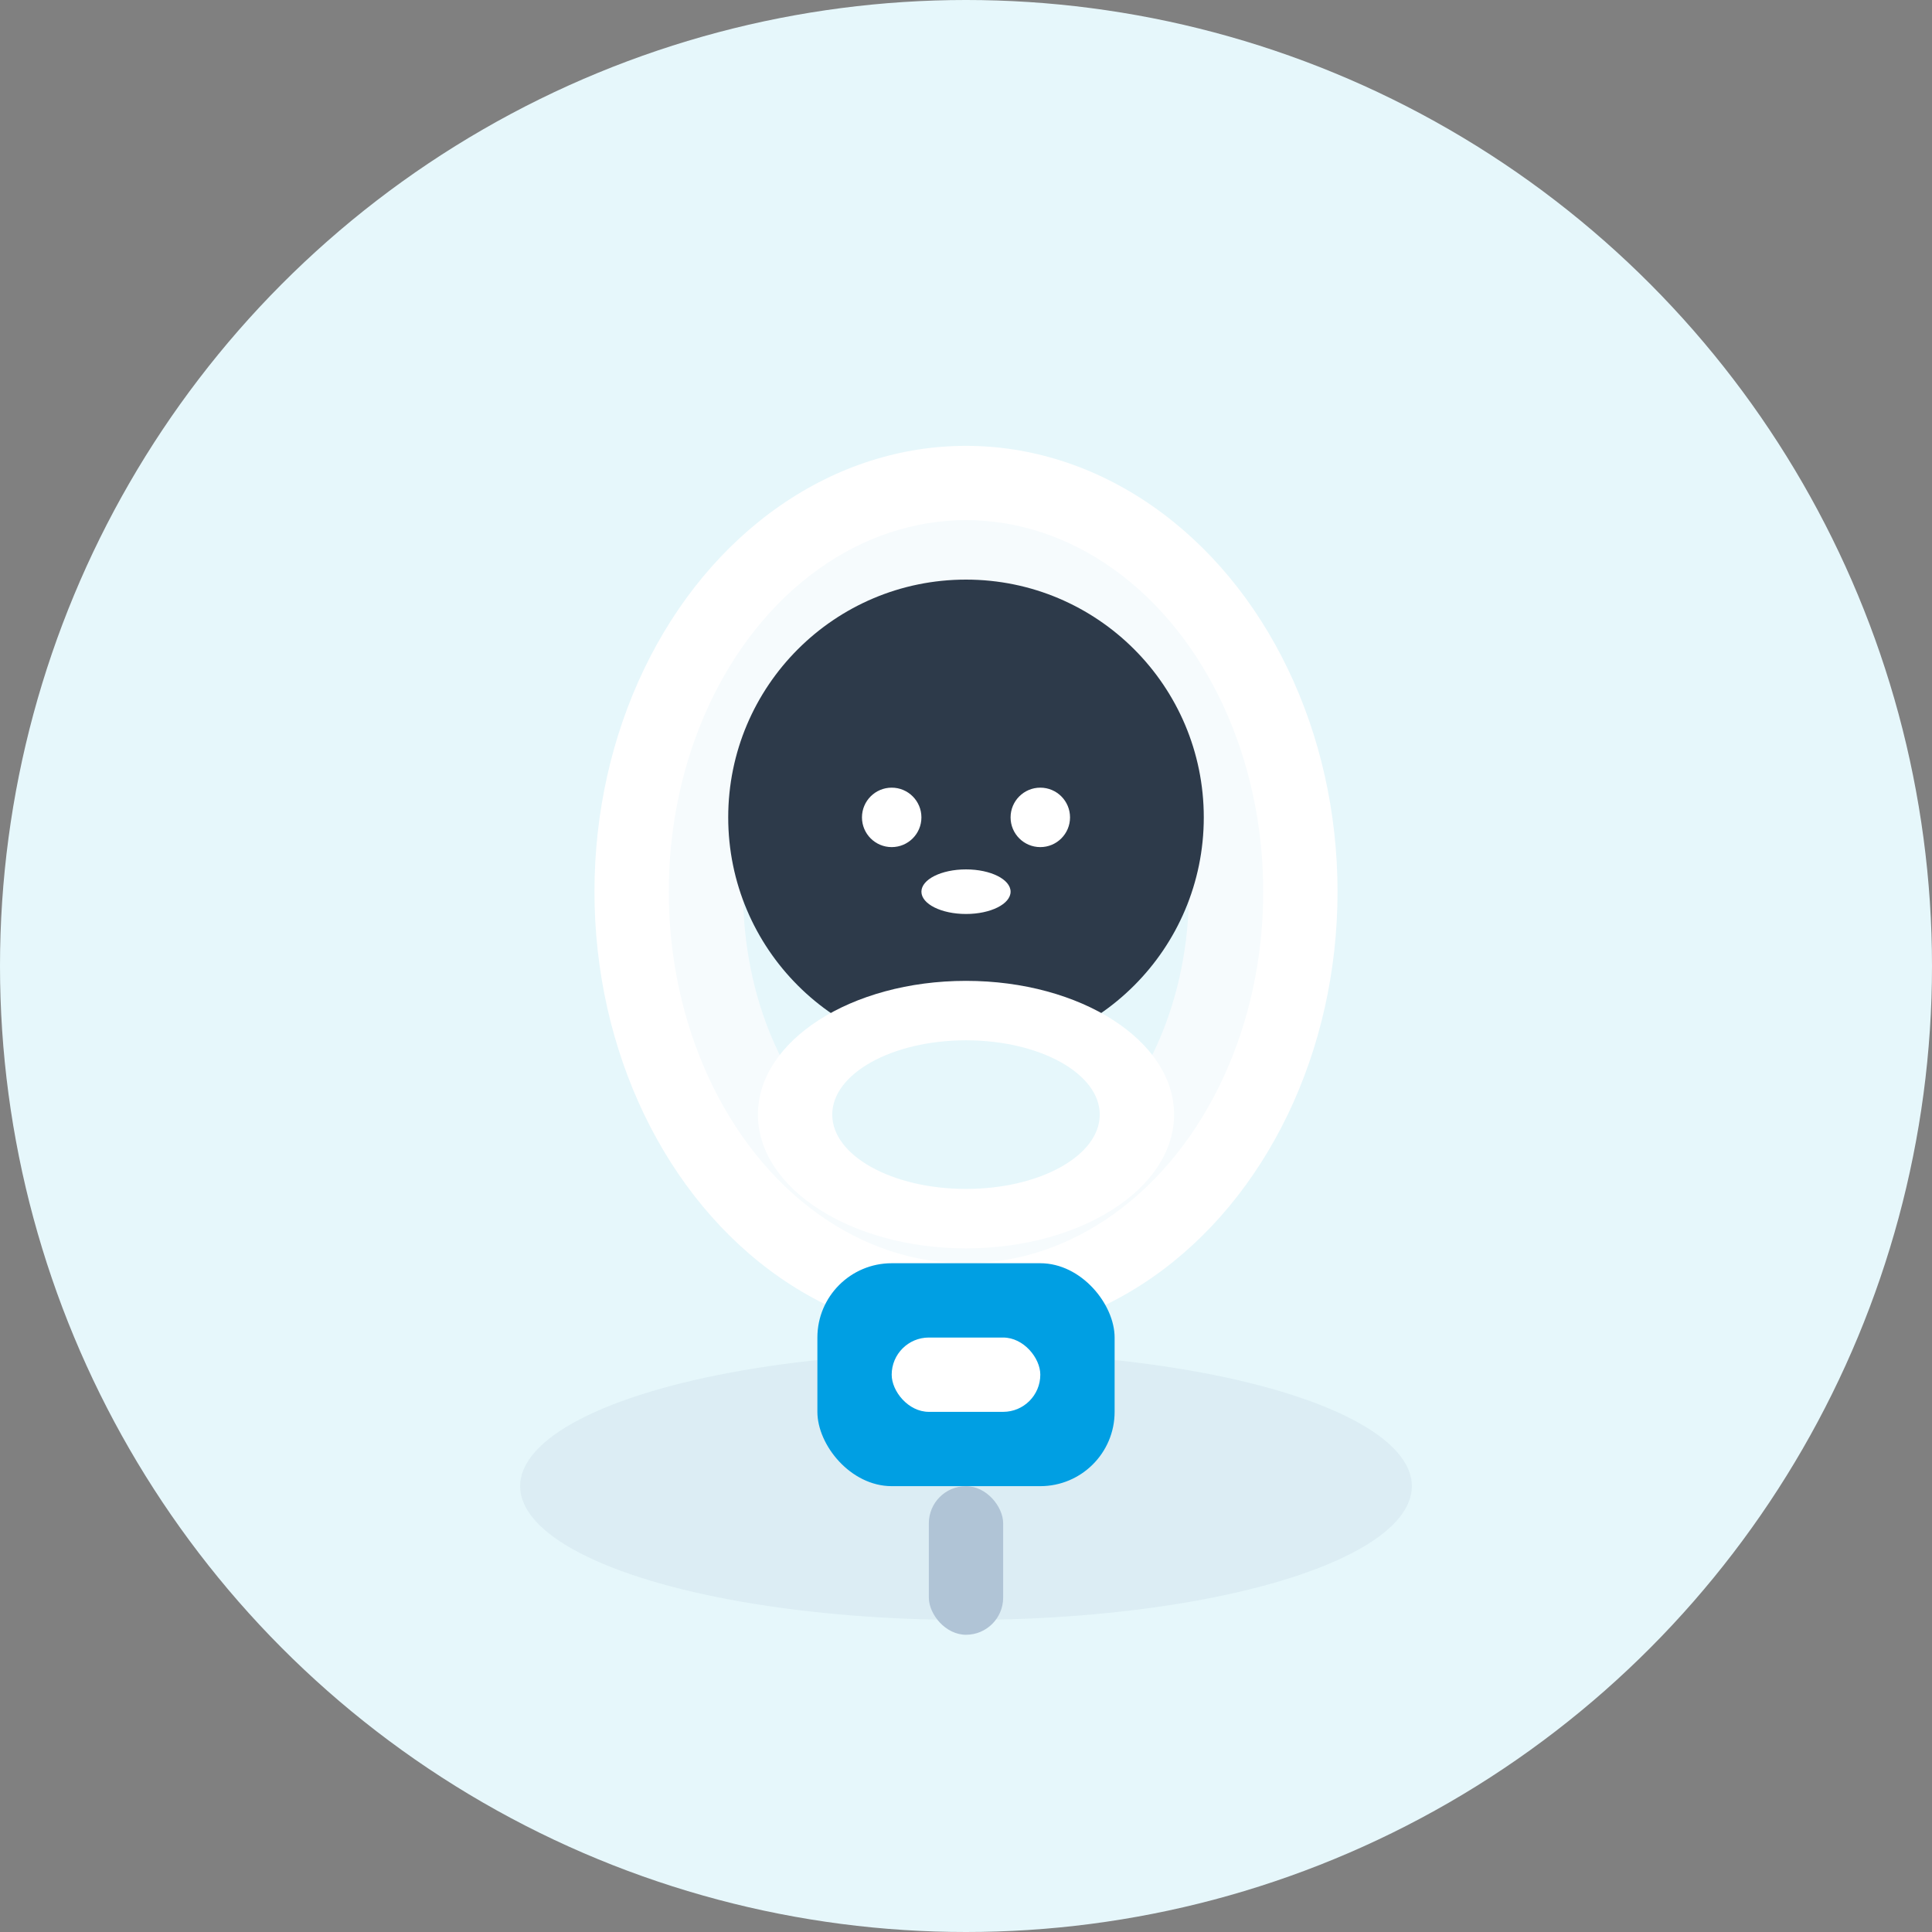
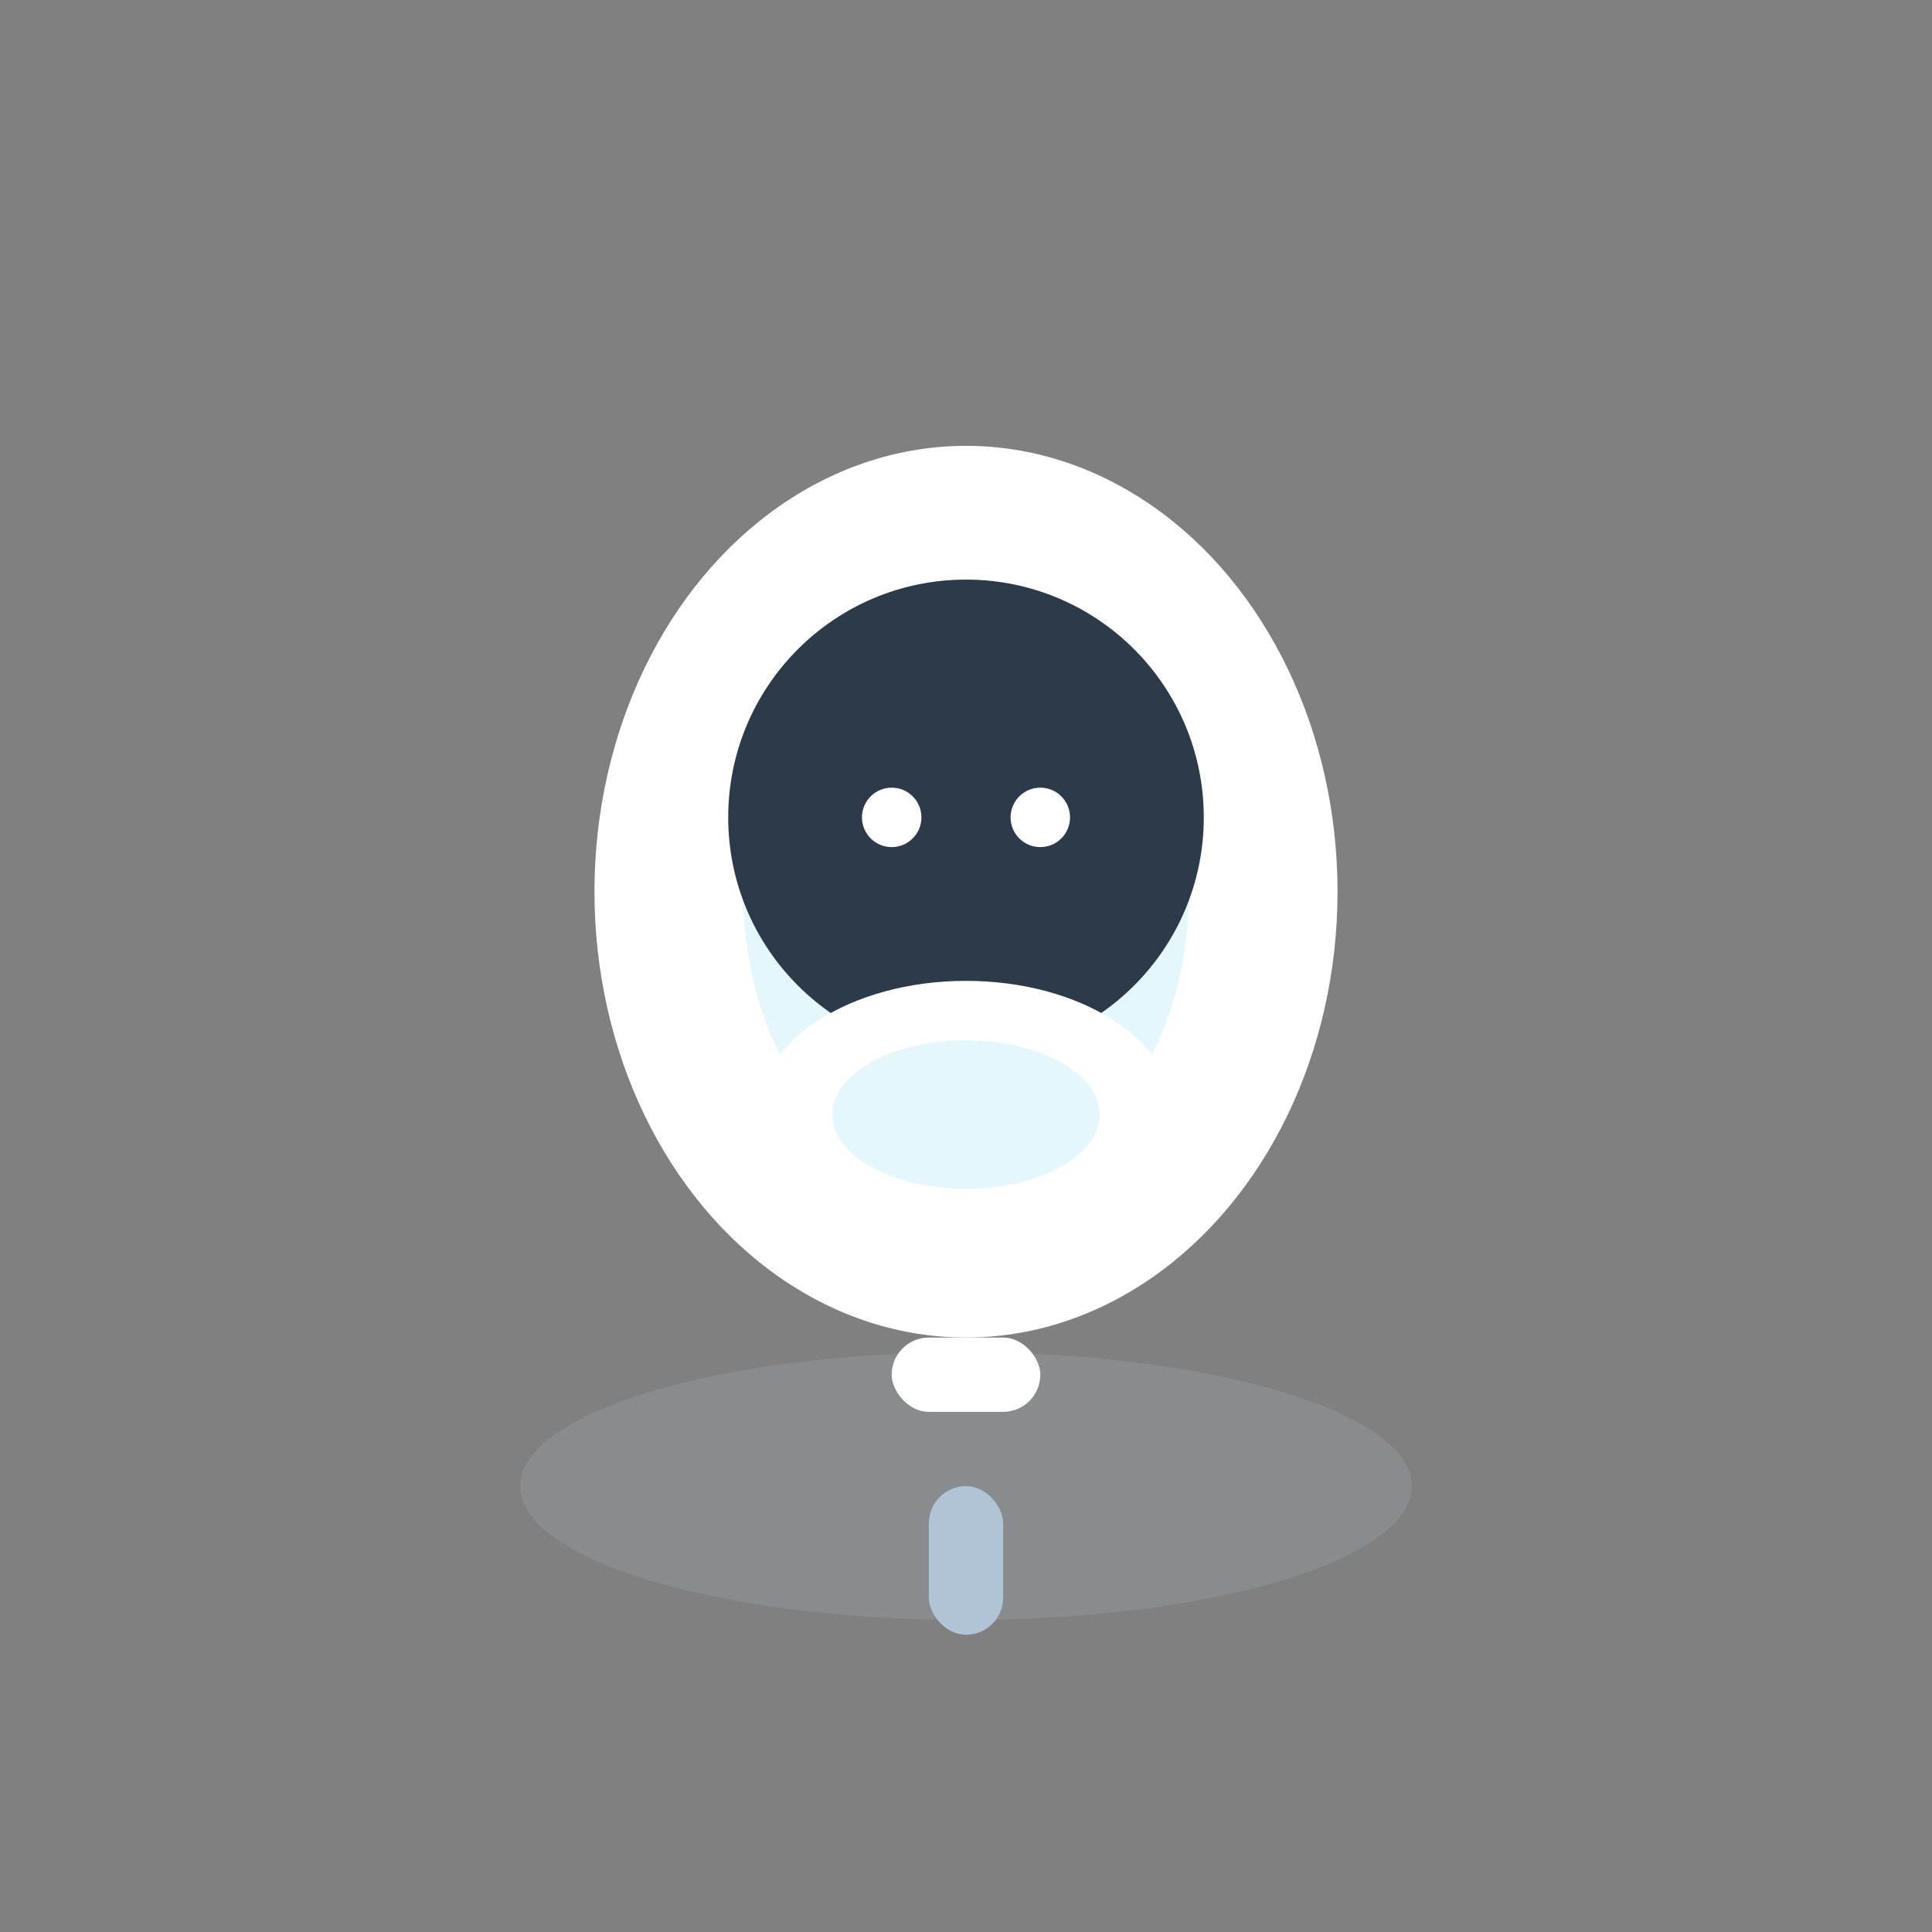
<svg xmlns="http://www.w3.org/2000/svg" width="260" height="260" viewBox="0 0 260 260" fill="none">
  <rect x="0" y="0" width="260" height="260" fill="#808080" stroke="none" />
-   <circle cx="130" cy="130" r="130" fill="#e6f7fb" />
  <ellipse cx="130" cy="200" rx="60" ry="18" fill="#b0c4d6" fill-opacity="0.18" />
  <ellipse cx="130" cy="120" rx="50" ry="60" fill="#fff" />
-   <ellipse cx="130" cy="120" rx="40" ry="50" fill="#f6fbfd" />
  <ellipse cx="130" cy="120" rx="30" ry="40" fill="#e6f7fb" />
  <circle cx="130" cy="110" r="32" fill="#2d3a4a" />
  <ellipse cx="130" cy="150" rx="28" ry="18" fill="#fff" />
  <ellipse cx="130" cy="150" rx="18" ry="10" fill="#e6f7fb" />
-   <rect x="110" y="170" width="40" height="30" rx="10" fill="#009fe3" />
  <rect x="120" y="180" width="20" height="10" rx="5" fill="#fff" />
  <circle cx="120" cy="110" r="4" fill="#fff" />
  <circle cx="140" cy="110" r="4" fill="#fff" />
-   <ellipse cx="130" cy="120" rx="6" ry="3" fill="#fff" />
  <rect x="125" y="200" width="10" height="20" rx="5" fill="#b0c4d6" />
</svg>